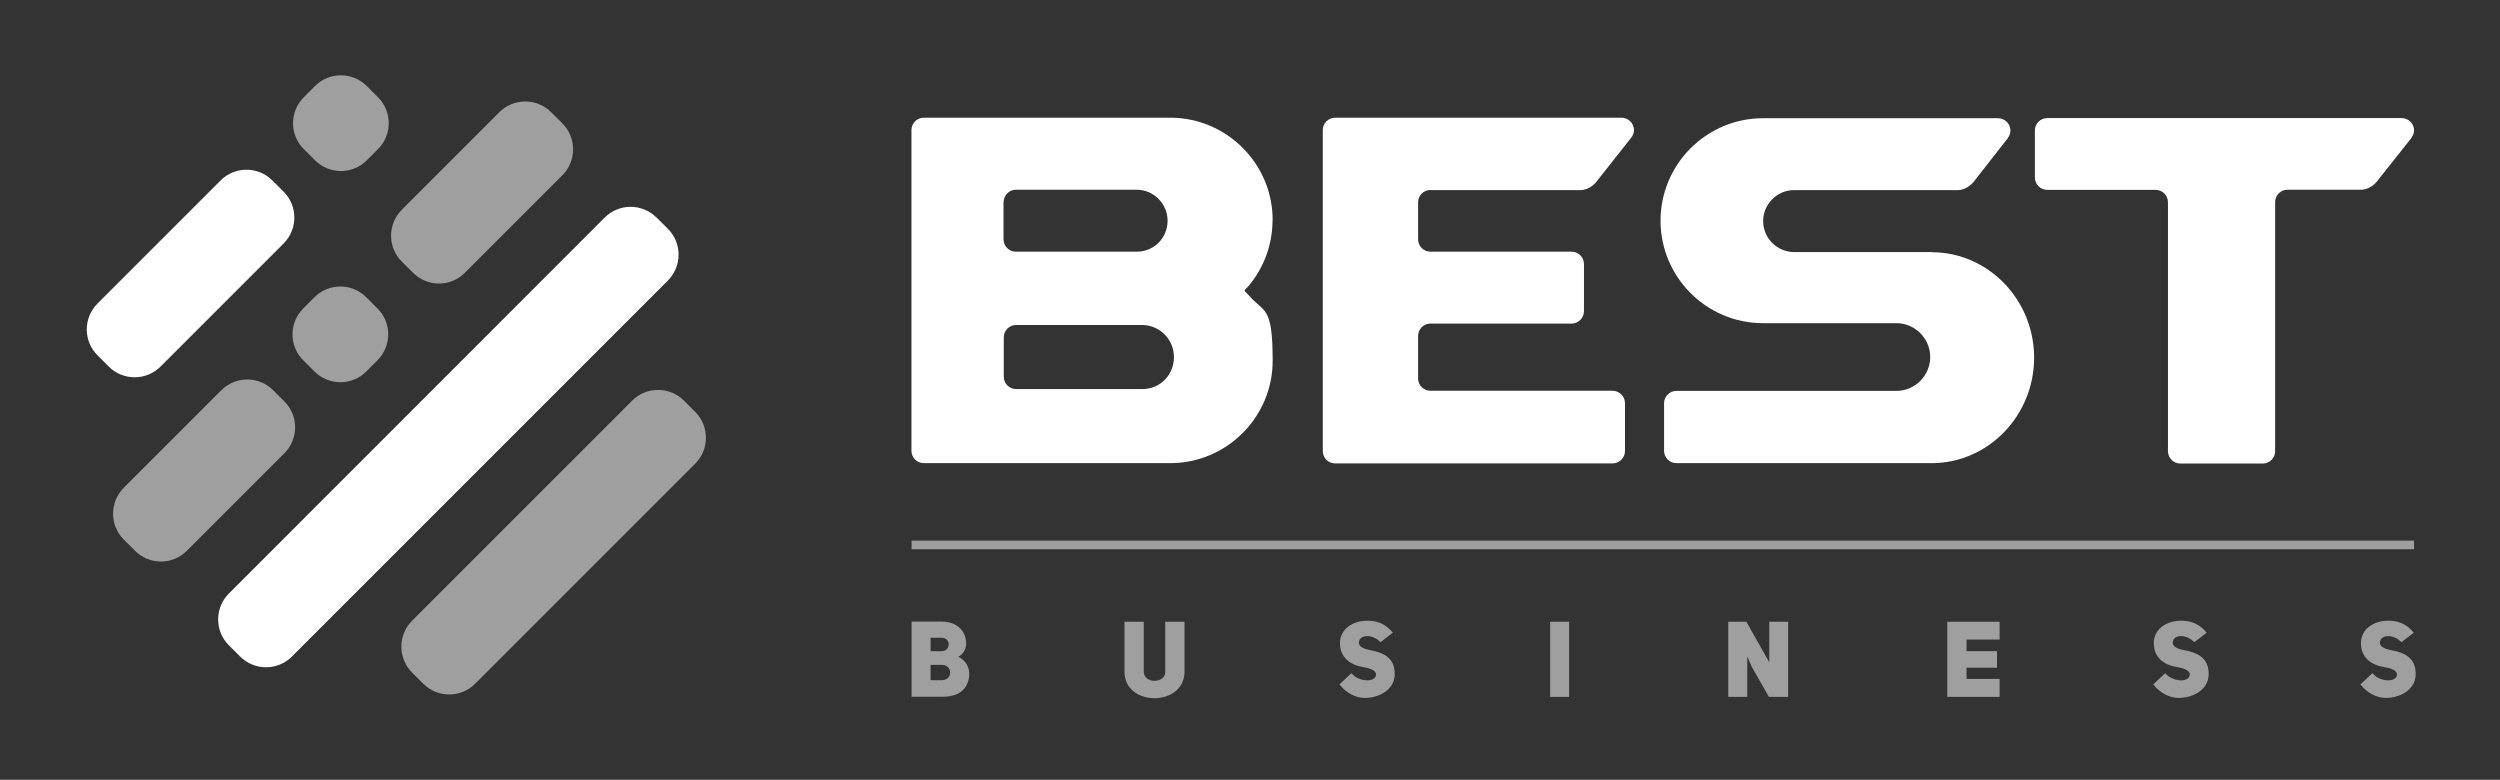
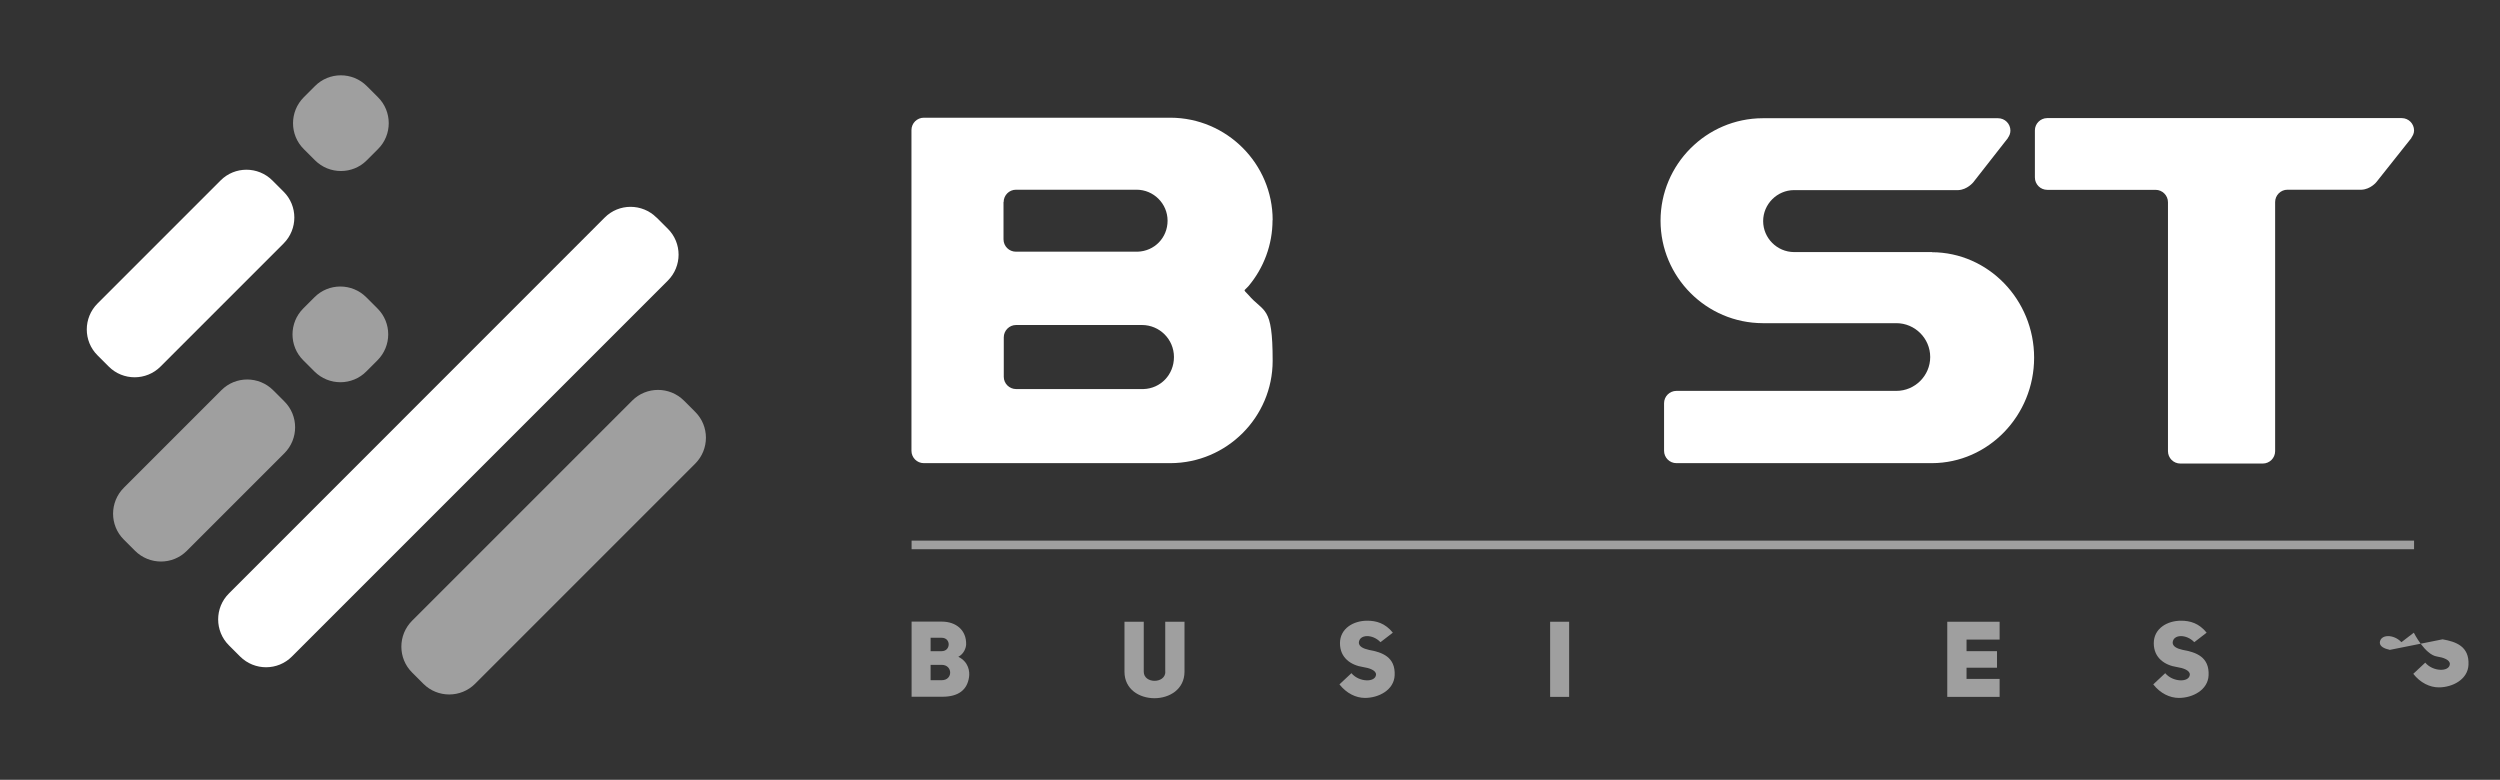
<svg xmlns="http://www.w3.org/2000/svg" id="_Слой_1" data-name="Слой_1" viewBox="0 0 1920 598.9">
  <rect x="0" y="0" width="1920" height="598.9" fill="#333333" stroke="none" />
  <defs>
    <style>      .st0 {        fill: #9f9f9f;      }      .st1 {        fill: #fff;      }    </style>
  </defs>
  <path class="st1" d="M217.8,147.2l-8.6-8.6c-11-11-28.9-11-39.8,0l-94.5,94.5c-11,11-11,28.9,0,39.8l8.6,8.6c10.9,11,28.9,11,39.8,0l94.5-94.5c11-11,11-28.9,0-39.8" />
  <path class="st1" d="M504.2,167.1c-11-11-28.9-11-39.8,0L175.8,455.8c-11,10.9-11,28.9,0,39.8l8.6,8.6c11,11,28.9,11,39.8,0l288.7-288.7c11-11,11-28.9,0-39.8l-8.6-8.6Z" />
  <path class="st1" d="M977.4,169c0-43.2-35.2-78.5-78.5-78.6h-189.4c-5.2,0-9.5,4.2-9.5,9.5s0,.3,0,.4h0v245.9c0,5.2,4.2,9.5,9.5,9.5h189.4c43.3-.1,78.5-35.4,78.5-78.6s-6.6-36.5-18.7-50.7l-2.5-2.6v-.2c.1,0-.5-.7-.5-.7l3-3c12-14.2,18.6-32.2,18.6-50.7M770.8,155.2c0-5.2,4.2-9.5,9.5-9.5h92.6c13.1,0,23.8,10.7,23.8,23.8s-10.1,23.4-23,23.8h-93.5c-5.2,0-9.5-4.2-9.5-9.5v-28.7ZM878.1,298.8h-97.7c-5.2,0-9.5-4.2-9.5-9.4v-30.3c0-5.2,4.2-9.5,9.5-9.5h96.6c13.6,0,24.6,11,24.6,24.6s-10.3,24.2-23.4,24.6" />
  <path class="st1" d="M1854,100.2c0-5.2-4.2-9.5-9.5-9.5h-272.4c-5.1.1-9.3,4.3-9.3,9.4v36.2c0,5.2,4.2,9.5,9.5,9.5h83.2c5.2,0,9.5,4.3,9.5,9.5s0,191.2,0,191.2c0,5.2,4.2,9.5,9.5,9.5h63.3c5.2,0,9.5-4.2,9.5-9.5,0,0,0-191.2,0-191.3,0-5.2,4.2-9.5,9.5-9.5h56.9c6.8-.3,11.4-5.8,11.4-5.9l27-34h-.2c1.2-1.6,2.1-3.5,2.1-5.6" />
  <path class="st1" d="M1483.8,193.6h-106c-13.1-.1-23.7-10.8-23.7-23.8s10.7-23.8,23.8-23.8h126.1c6.8-.3,11.4-5.9,11.4-5.9l26.7-34.1h-.1c1.2-1.7,2-3.5,2-5.7,0-5.2-4.2-9.5-9.5-9.5h-5.1s-175.6,0-175.6,0c-43.3.1-78.5,35.4-78.5,78.7s35.2,78.6,78.5,78.7h102.6c14.3,0,26,11.7,26,26s-11.7,26-26,26h-168.9c-5.2,0-9.5,4.2-9.5,9.5v36.5c0,5.2,4.2,9.5,9.5,9.5h196.2c43.3-.1,78.5-36.5,78.5-81s-35.2-80.9-78.5-81" />
-   <path class="st1" d="M1098.6,146h115.6c6.9-.3,11.5-5.9,11.5-6l27.1-34.3c1.2-1.6,2.1-3.5,2.1-5.7,0-5.3-4.3-9.6-9.6-9.6,0,0-184.7,0-218.4,0h-1.5c-5.2,0-9.5,4.2-9.5,9.5v63.3c0,0,0,.1,0,.2v119.7s0,0,0,0v63.3c0,5.2,4.2,9.5,9.5,9.5,0,0,15.4,0,18.9,0h194.1c5.3,0,9.6-4.3,9.6-9.6v-36.6c0-5.3-4.3-9.6-9.6-9.6h-139.8c-5.2,0-9.5-4.2-9.5-9.5v-32.6c0-5.2,4.2-9.5,9.5-9.5h108.4c5.2,0,9.5-4.3,9.5-9.5v-36.2c0-5.2-4.2-9.5-9.5-9.5h-108.4c-5.2,0-9.5-4.2-9.5-9.5v-28.4c0-5.2,4.2-9.5,9.5-9.5" />
  <path class="st0" d="M525.3,307.7c-11-11-28.9-11-39.8,0l-169,169c-11,11-11,28.9,0,39.8l8.6,8.6c10.9,11,28.9,11,39.8,0l169-169c11-11,11-28.9,0-39.8l-8.6-8.6Z" />
  <path class="st0" d="M209.8,299.7c-11-11-28.9-11-39.8,0l-74.9,74.9c-11,11-11,28.9,0,39.8l8.6,8.6c11,11,28.9,11,39.8,0l74.9-74.9c11-11,11-28.9,0-39.8l-8.6-8.6Z" />
-   <path class="st0" d="M317.2,209.5c11,11,28.9,11,39.8,0l74.9-74.9c11-11,11-28.9,0-39.8l-8.6-8.6c-11-11-28.9-11-39.8,0l-74.9,74.9c-11,11-11,28.9,0,39.8l8.6,8.6Z" />
  <path class="st0" d="M241.9,123.1c11,11,28.9,11,39.8,0l8.6-8.6c11-10.9,11-28.9,0-39.8l-8.6-8.6c-11-11-28.9-11-39.8,0l-8.6,8.6c-11,11-11,28.9,0,39.8l8.6,8.6Z" />
  <path class="st0" d="M241.5,285.3c11,11,28.9,11,39.8,0l8.6-8.6c11-11,11-28.9,0-39.8l-8.6-8.6c-11-11-28.9-11-39.8,0l-8.6,8.6c-11,11-11,28.9,0,39.8l8.6,8.6Z" />
  <rect class="st0" x="700.1" y="415.2" width="1153.9" height="6.6" />
  <path class="st0" d="M736,504.4c4.2-2.1,5.9-6.8,6-9.4.3-11-7.7-17.6-18.7-17.6h-23.2v57.7h23.6c12.8,0,19.1-5.6,20.5-14.9.7-4.4-.2-11.8-8.2-15.8M714.7,489.8h8.5c7.3,0,7.1,10.3,0,10.3h-8.5v-10.3ZM723.2,522.4h-8.5v-11.8h8.5c8.6,0,8.8,11.8,0,11.8" />
  <path class="st0" d="M895,515.9c0,9.3-16.6,9.3-16.6,0v-38.4h-14.8v38.4c0,27.1,46,27.1,46.1,0v-38.4h-14.8v38.4Z" />
  <path class="st0" d="M1051.3,499.1c-4.5-1-7.5-2.6-7.7-5.4.2-6.7,10.6-6.9,16.6-.5l9.5-7.3c-5.9-7.3-12.7-9.2-19.7-9.2-10.6,0-20.9,6-20.9,17.3s8.5,16.9,17.8,18.3c4.7.7,10,2.5,9.9,5.8-.4,6.2-13.1,5.9-18.9-1.1l-9.2,8.6c5.4,6.9,12.7,10.4,19.6,10.4,10.6,0,22.3-6.1,22.8-17.3.7-14.2-9.6-17.8-19.9-19.6" />
  <rect class="st0" x="1190.5" y="477.5" width="14.6" height="57.7" />
-   <polygon class="st0" points="1358.8 482.5 1358.8 482.5 1358.8 508.6 1355.1 502.1 1355.1 502.1 1341.2 477.5 1327.3 477.5 1327.3 535.2 1341.9 535.2 1341.9 512.1 1341.9 512.1 1341.9 504.2 1345.5 512.4 1358.5 535.2 1373.3 535.2 1373.3 477.5 1358.8 477.5 1358.8 482.5" />
  <polygon class="st0" points="1495.5 535.2 1535.7 535.2 1535.7 521.4 1510.3 521.4 1510.3 512.8 1533.7 512.8 1533.7 500.1 1510.3 500.1 1510.3 491.2 1535.7 491.2 1535.7 477.5 1495.5 477.5 1495.5 535.2" />
  <path class="st0" d="M1676.3,499.1c-4.5-1-7.5-2.6-7.7-5.4.2-6.7,10.6-6.9,16.6-.5l9.5-7.3c-5.9-7.3-12.7-9.2-19.7-9.2-10.6,0-20.9,6-20.9,17.3s8.5,16.9,17.8,18.3c4.7.7,10,2.5,9.9,5.8-.4,6.2-13.1,5.9-18.9-1.1l-9.2,8.6c5.4,6.9,12.7,10.4,19.7,10.4,10.6,0,22.3-6.1,22.8-17.3.7-14.2-9.6-17.8-19.9-19.6" />
-   <path class="st0" d="M1835.4,499.1c-4.5-1-7.5-2.6-7.7-5.4.2-6.7,10.6-6.9,16.6-.5l9.5-7.3c-5.9-7.3-12.7-9.2-19.7-9.2-10.6,0-20.9,6-20.9,17.3s8.5,16.9,17.8,18.3c4.7.7,10,2.5,9.9,5.8-.4,6.2-13.1,5.9-18.9-1.1l-9.2,8.6c5.4,6.9,12.7,10.4,19.6,10.4,10.6,0,22.3-6.1,22.8-17.3.7-14.2-9.6-17.8-19.9-19.6" />
+   <path class="st0" d="M1835.4,499.1c-4.5-1-7.5-2.6-7.7-5.4.2-6.7,10.6-6.9,16.6-.5l9.5-7.3s8.5,16.9,17.8,18.3c4.7.7,10,2.5,9.9,5.8-.4,6.2-13.1,5.9-18.9-1.1l-9.2,8.6c5.4,6.9,12.7,10.4,19.6,10.4,10.6,0,22.3-6.1,22.8-17.3.7-14.2-9.6-17.8-19.9-19.6" />
</svg>